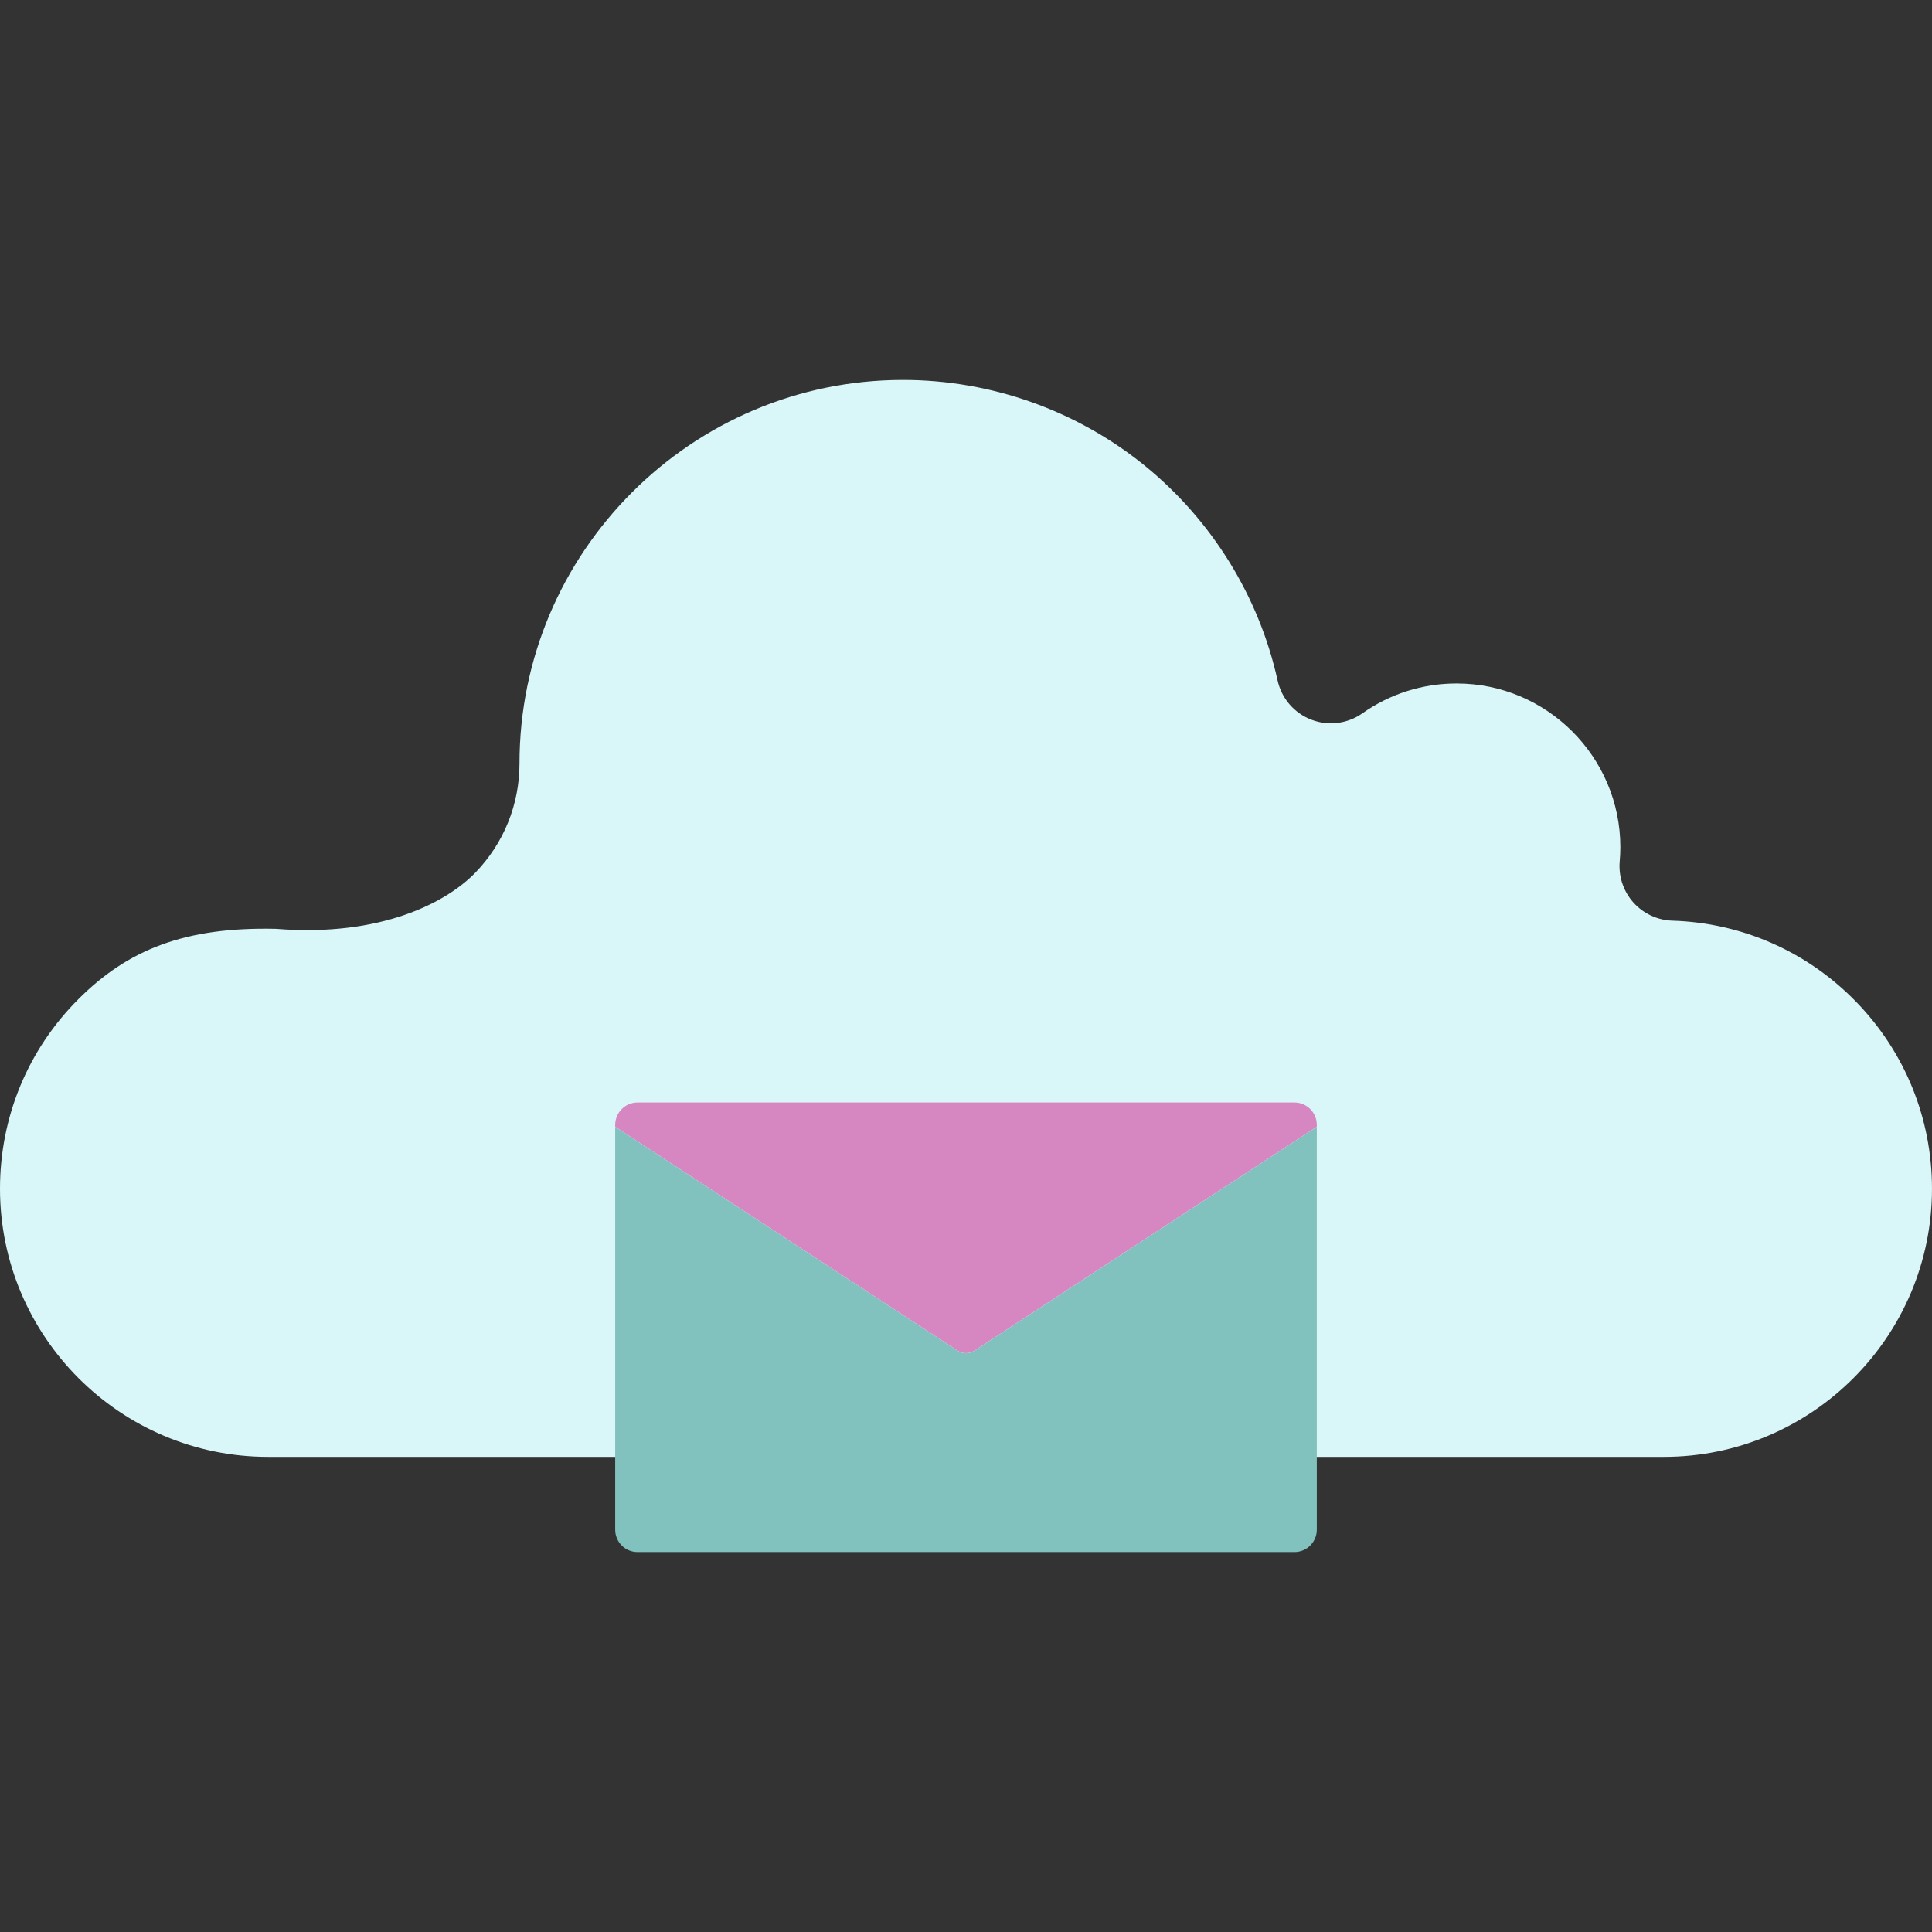
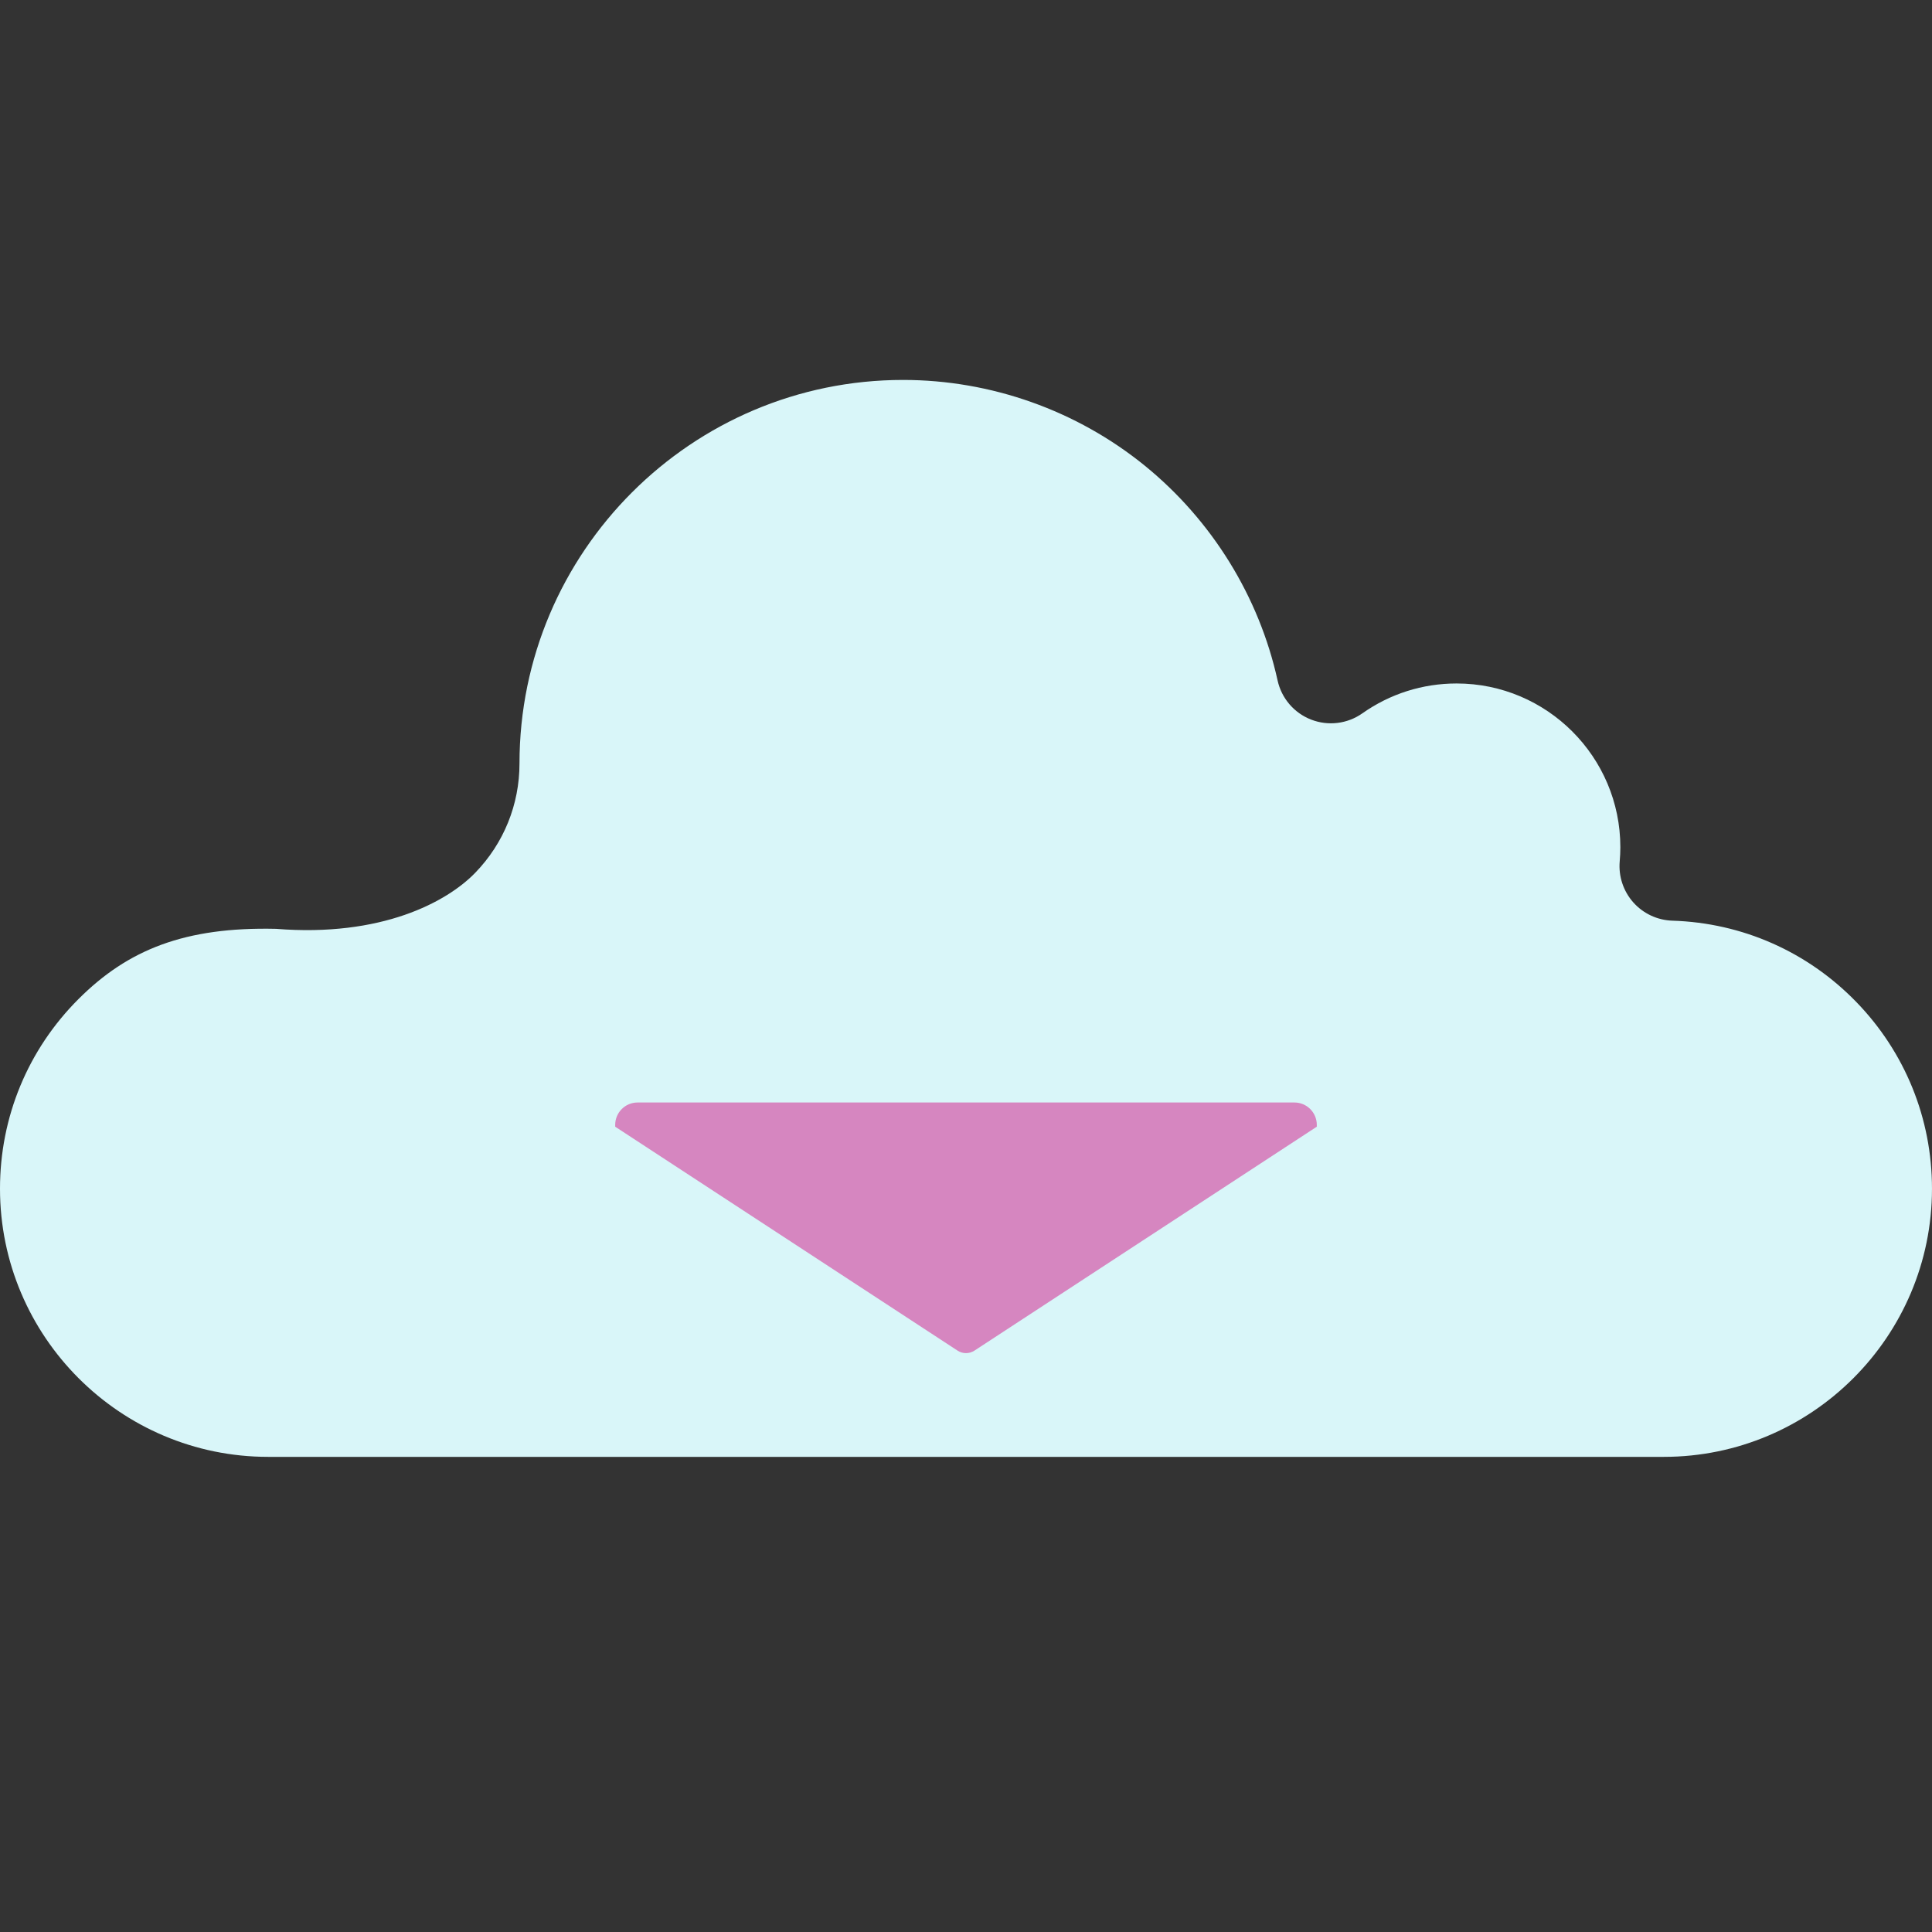
<svg xmlns="http://www.w3.org/2000/svg" height="800px" width="800px" version="1.1" id="Capa_1" viewBox="0 0 157.763 157.763" xml:space="preserve">
  <rect x="0" y="0" width="157.763" height="157.763" fill="#333333" stroke="none" />
  <g>
    <path style="fill:#D9F6F9;" d="M151.576,81.814c3.987,4.107,6.186,9.522,6.186,15.252c0,12.074-9.825,21.898-21.898,21.898H21.895   C9.819,118.964,0,109.139,0,97.066c0-5.852,2.277-11.354,6.409-15.485c4.04-4.041,8.697-5.904,16.127-5.734   c8.596,0.69,13.95-2.181,16.271-4.579c2.329-2.403,3.613-5.572,3.613-8.92c0-17.272,14.051-31.323,31.322-31.323   c7.175,0,14.187,2.489,19.743,7.005c5.48,4.458,9.33,10.684,10.84,17.536c0.322,1.459,1.352,2.659,2.741,3.196   c1.391,0.54,2.963,0.347,4.182-0.513c2.26-1.594,4.918-2.438,7.696-2.438c7.371,0,13.37,5.999,13.37,13.374   c0,0.377-0.019,0.766-0.053,1.16c-0.104,1.219,0.298,2.428,1.111,3.343c0.813,0.915,1.968,1.453,3.189,1.492   C142.265,75.357,147.595,77.712,151.576,81.814z" />
-     <path style="fill:#81C2BE;" d="M78.88,110.503c-0.239,0-0.48-0.069-0.69-0.207L50.235,92.014v32.899   c0,1.009,0.817,1.825,1.825,1.825h53.642c1.007,0,1.825-0.816,1.825-1.825V92.014l-27.953,18.283   C79.363,110.434,79.122,110.503,78.88,110.503z" />
    <path style="fill:#D686C0;" d="M105.702,90.028H52.061c-1.008,0-1.825,0.818-1.825,1.826v0.15l27.954,18.283   c0.21,0.137,0.451,0.206,0.69,0.206c0.242,0,0.483-0.069,0.694-0.206l27.953-18.283v-0.15   C107.527,90.846,106.709,90.028,105.702,90.028z" />
  </g>
</svg>